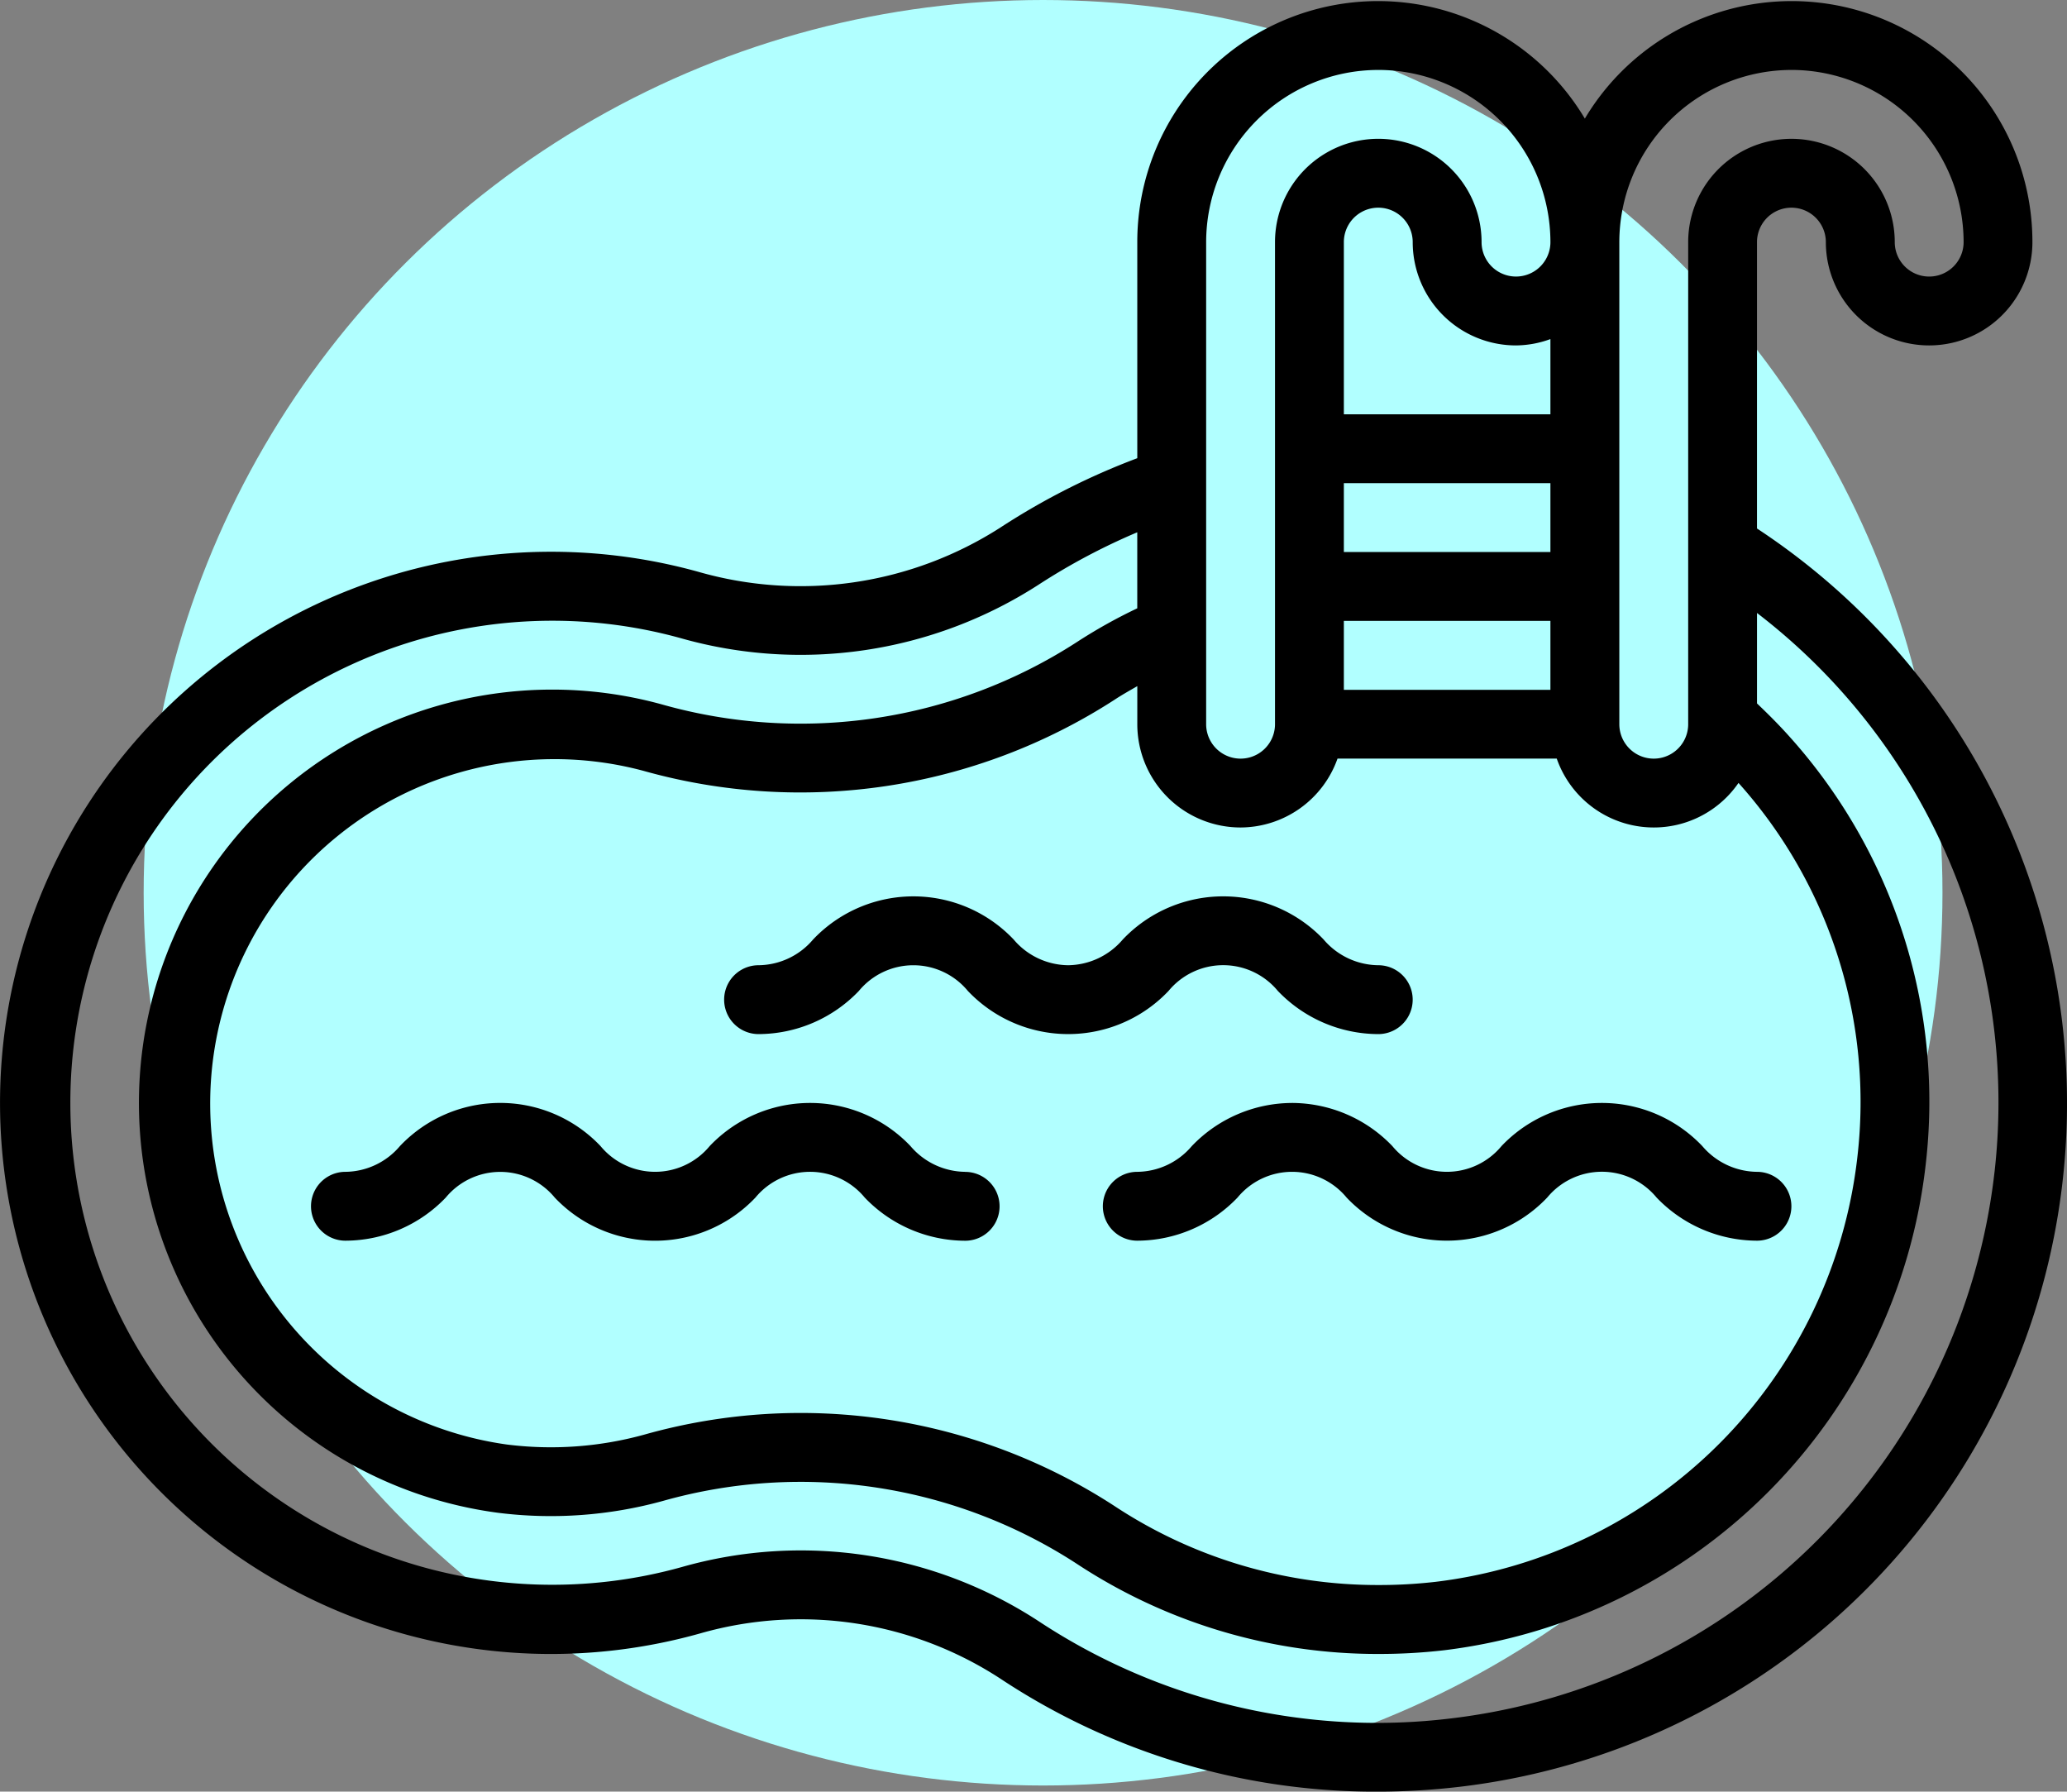
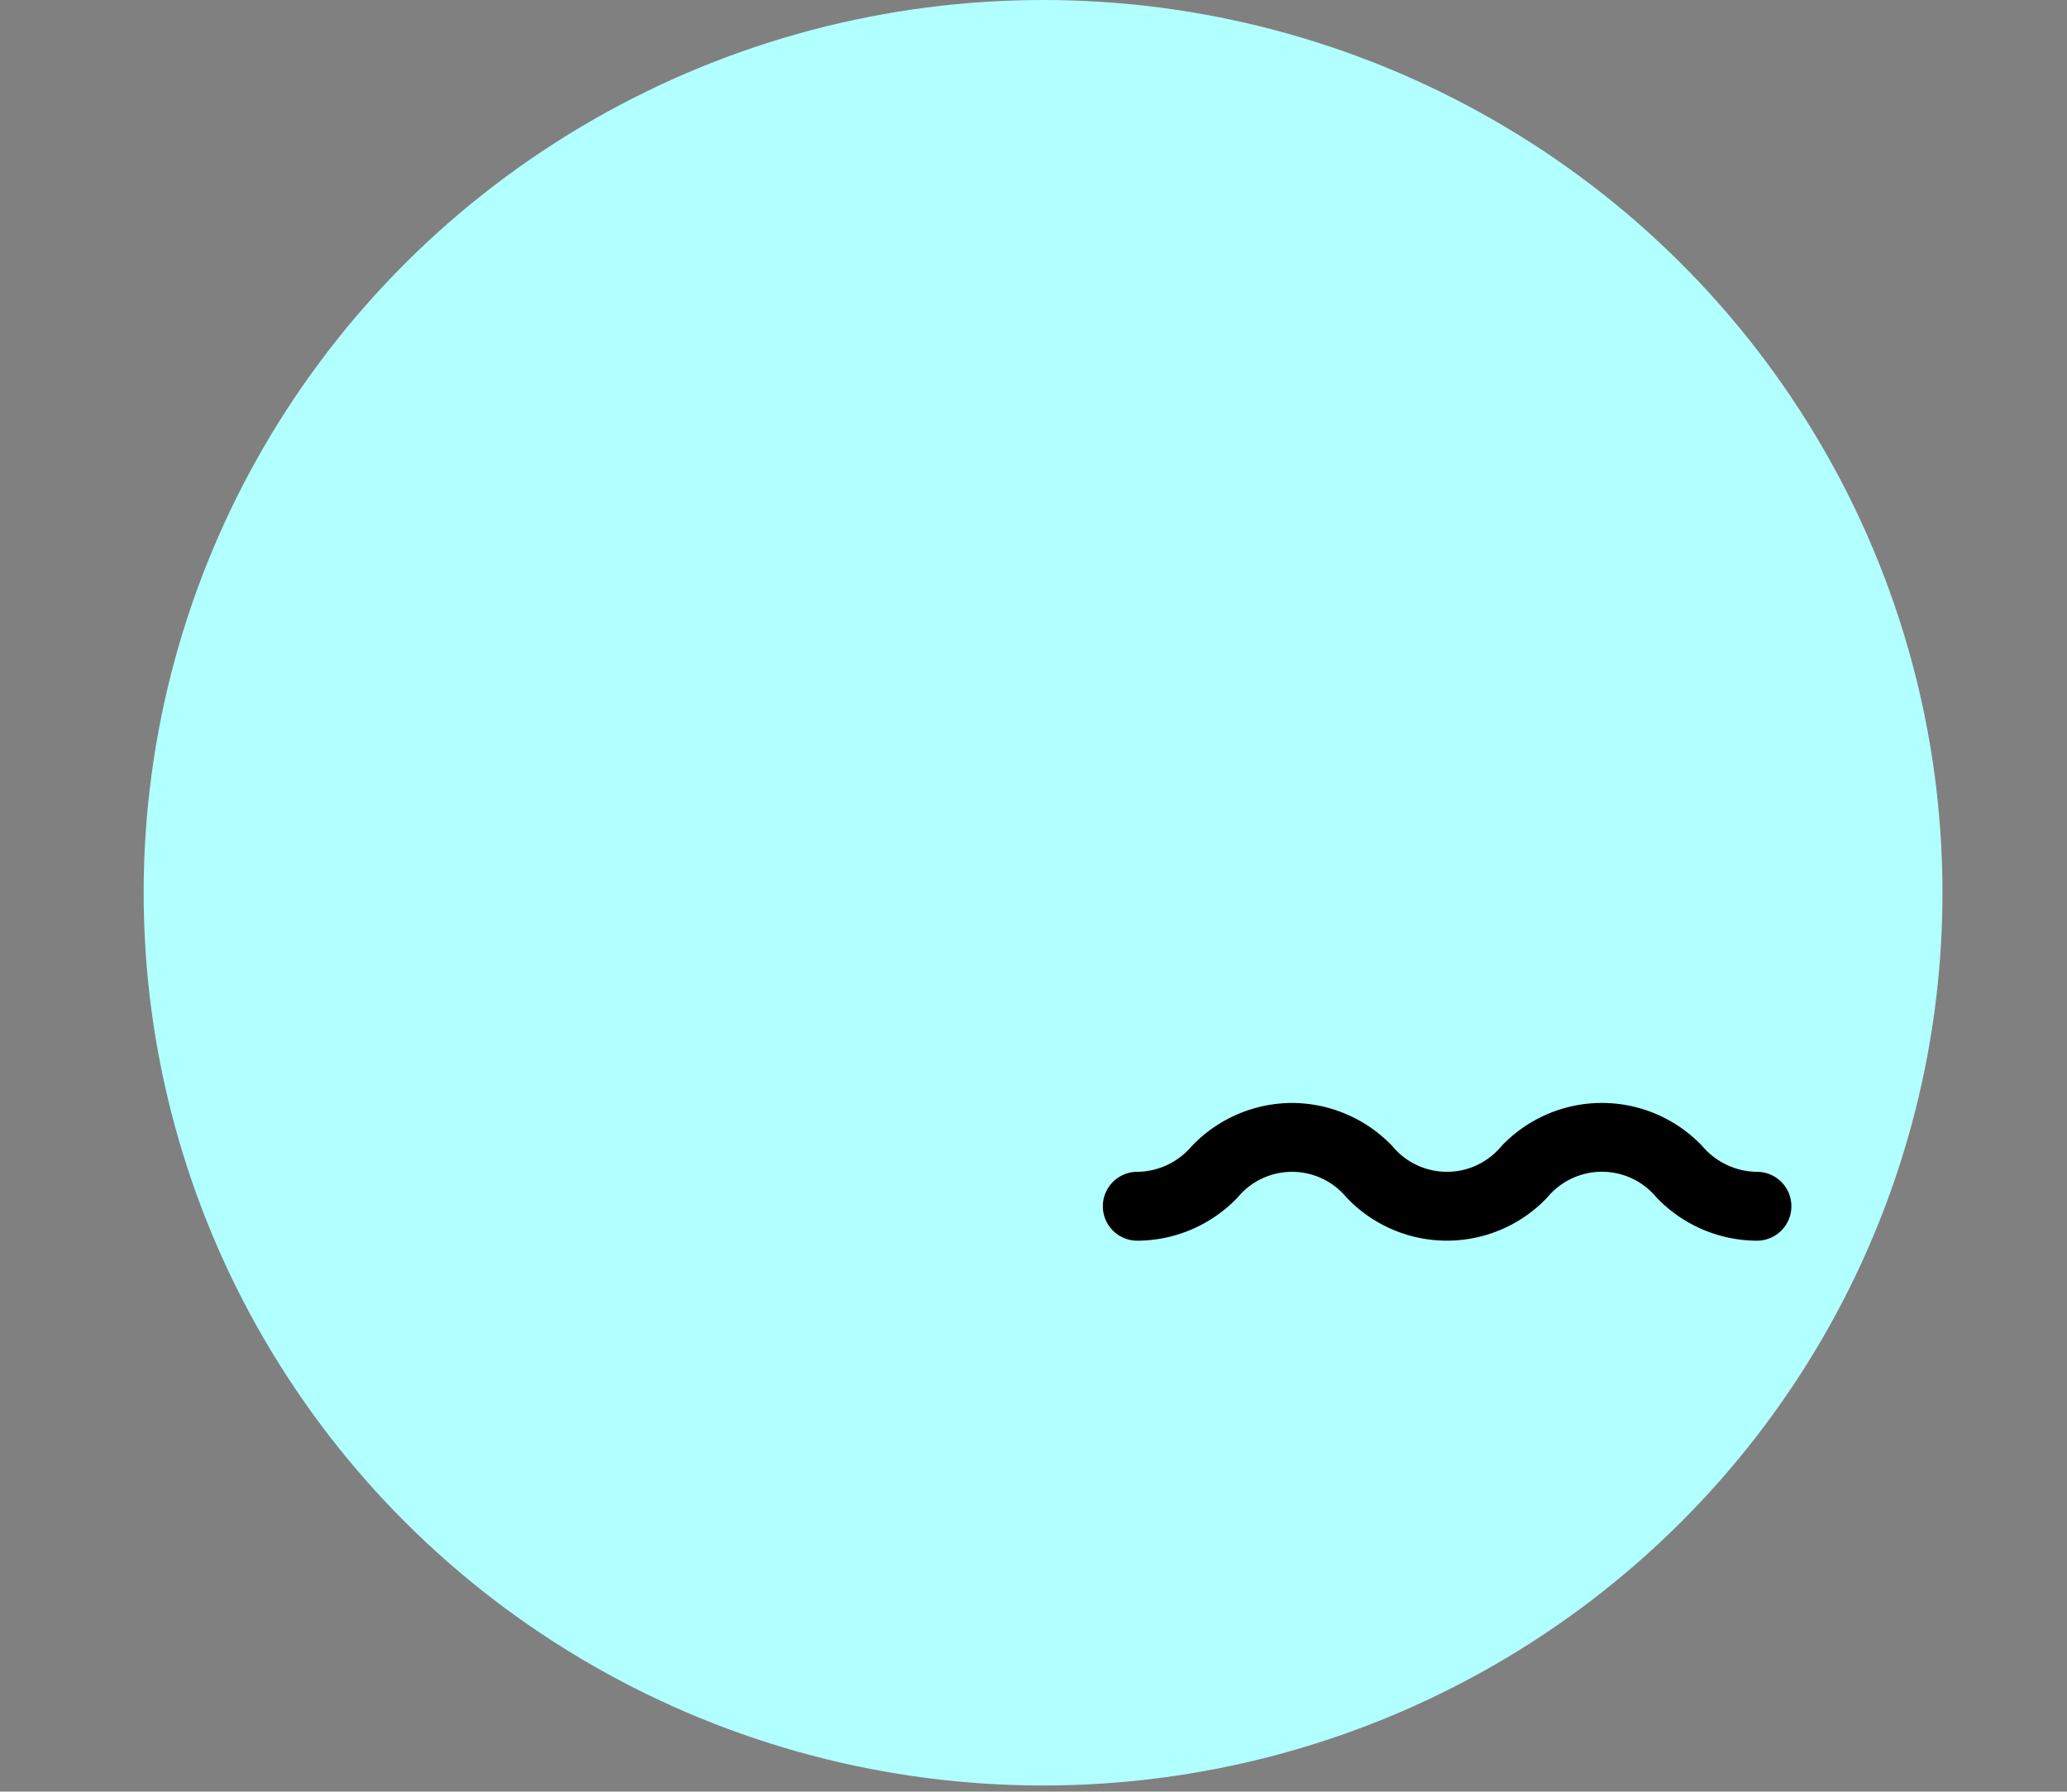
<svg xmlns="http://www.w3.org/2000/svg" width="151.68" height="131.45" viewBox="0 0 151.68 131.45">
  <rect x="0" y="0" width="151.68" height="131.45" fill="#808080" stroke="none" />
  <g id="Group_3632" data-name="Group 3632" transform="translate(0 0.024)">
    <ellipse id="Ellipse_1" data-name="Ellipse 1" cx="66" cy="65.5" rx="66" ry="65.5" transform="translate(10.542 -0.024)" fill="#b1ffff" />
    <g id="Page-1" transform="translate(0 0.054)">
      <g id="_050---Pool" data-name="050---Pool" transform="translate(0 0)">
-         <path id="Shape" d="M137.038,76.465V55.453a2.526,2.526,0,1,1,5.053,0,7.579,7.579,0,0,0,15.158,0,17.667,17.667,0,0,0-32.843-9.062,17.667,17.667,0,0,0-32.843,9.062V71.306a51.541,51.541,0,0,0-10.03,5.078,27.174,27.174,0,0,1-22.166,3.262,40.434,40.434,0,1,0,.157,77.873,26.814,26.814,0,0,1,22.01,3.342,49.819,49.819,0,0,0,27.6,8.279,52.4,52.4,0,0,0,6.04-.351,50.484,50.484,0,0,0,21.868-92.323ZM99.142,98.4a7.579,7.579,0,0,0,7.114-5.053h16.088a7.544,7.544,0,0,0,13.337,1.784,35.053,35.053,0,0,1,8.723,27.451,35.419,35.419,0,0,1-30.948,31.163,36.157,36.157,0,0,1-4.209.235,35.055,35.055,0,0,1-19.38-5.811,42.242,42.242,0,0,0-34.432-5.237,25.77,25.77,0,0,1-10.161.735A25.264,25.264,0,1,1,55.31,94.24a42.506,42.506,0,0,0,34.566-5.2c.548-.364,1.122-.682,1.688-1.01v2.794A7.579,7.579,0,0,0,99.142,98.4ZM106.721,88.3V83.243h15.158V88.3ZM121.879,78.19H106.721V73.137h15.158Zm0-10.106H106.721V55.453a2.526,2.526,0,1,1,5.053,0,7.579,7.579,0,0,0,7.579,7.579,7.494,7.494,0,0,0,2.526-.465Zm17.685-25.264A12.647,12.647,0,0,1,152.2,55.453a2.526,2.526,0,0,1-5.053,0,7.579,7.579,0,1,0-15.158,0V90.822a2.526,2.526,0,0,1-5.053,0V55.453A12.647,12.647,0,0,1,139.564,42.821Zm-30.316,0a12.647,12.647,0,0,1,12.632,12.632,2.526,2.526,0,0,1-5.053,0,7.579,7.579,0,1,0-15.158,0V90.822a2.526,2.526,0,0,1-5.053,0V55.453A12.647,12.647,0,0,1,109.248,42.821Zm45.222,80.844a45.556,45.556,0,0,1-39.866,40.1,45.056,45.056,0,0,1-30.278-7.129,31.915,31.915,0,0,0-26.155-3.984,35.365,35.365,0,1,1-.141-68.149A32.205,32.205,0,0,0,84.3,80.6a46.7,46.7,0,0,1,7.261-3.858v5.578a38.184,38.184,0,0,0-4.467,2.5,37.348,37.348,0,0,1-30.43,4.547,30.329,30.329,0,1,0-12.025,59.311A30.983,30.983,0,0,0,56.79,147.8a37.171,37.171,0,0,1,30.3,4.6,40.111,40.111,0,0,0,22.159,6.637,41.594,41.594,0,0,0,4.8-.268,40.5,40.5,0,0,0,35.369-35.639,40.054,40.054,0,0,0-10.105-31.519c-.758-.839-1.516-1.589-2.274-2.312V82.662a45.255,45.255,0,0,1,17.432,41Z" transform="translate(-8.107 -37.767)" />
-         <path id="Shape-2" data-name="Shape" d="M131.935,311.409a5.338,5.338,0,0,1-4.012-1.89,10.161,10.161,0,0,0-14.734,0,5.192,5.192,0,0,1-8.011,0,10.139,10.139,0,0,0-14.719,0,5.305,5.305,0,0,1-4,1.89,2.526,2.526,0,1,0,0,5.052A10.22,10.22,0,0,0,93.82,313.3a5.184,5.184,0,0,1,8,0,10.146,10.146,0,0,0,14.724,0,5.2,5.2,0,0,1,8.024,0,10.235,10.235,0,0,0,7.367,3.165,2.526,2.526,0,1,0,0-5.052Z" transform="translate(-61.111 -225.512)" />
-         <path id="Shape-3" data-name="Shape" d="M209.9,261.053a5.306,5.306,0,0,1-4-1.887,10.139,10.139,0,0,0-14.719,0,5.305,5.305,0,0,1-4,1.887,2.526,2.526,0,0,0,0,5.053,10.222,10.222,0,0,0,7.359-3.165,5.184,5.184,0,0,1,8,0,10.146,10.146,0,0,0,14.724,0,5.2,5.2,0,0,1,8.024,0,10.237,10.237,0,0,0,7.367,3.165,2.526,2.526,0,1,0,0-5.053,5.339,5.339,0,0,1-4.012-1.89,10.161,10.161,0,0,0-14.734,0,5.339,5.339,0,0,1-4.012,1.89Z" transform="translate(-131.516 -190.314)" />
        <path id="Shape-4" data-name="Shape" d="M290.866,306.361a10.211,10.211,0,0,0-7.357,3.165,5.306,5.306,0,0,1-4,1.887,2.526,2.526,0,1,0,0,5.052,10.219,10.219,0,0,0,7.359-3.166,5.184,5.184,0,0,1,8,0,10.146,10.146,0,0,0,14.724,0,5.2,5.2,0,0,1,8.024,0,10.236,10.236,0,0,0,7.367,3.166,2.526,2.526,0,1,0,0-5.052,5.338,5.338,0,0,1-4.012-1.89,10.161,10.161,0,0,0-14.734,0,5.192,5.192,0,0,1-8.011,0,10.229,10.229,0,0,0-7.362-3.163Z" transform="translate(-196.054 -225.516)" />
      </g>
    </g>
  </g>
</svg>